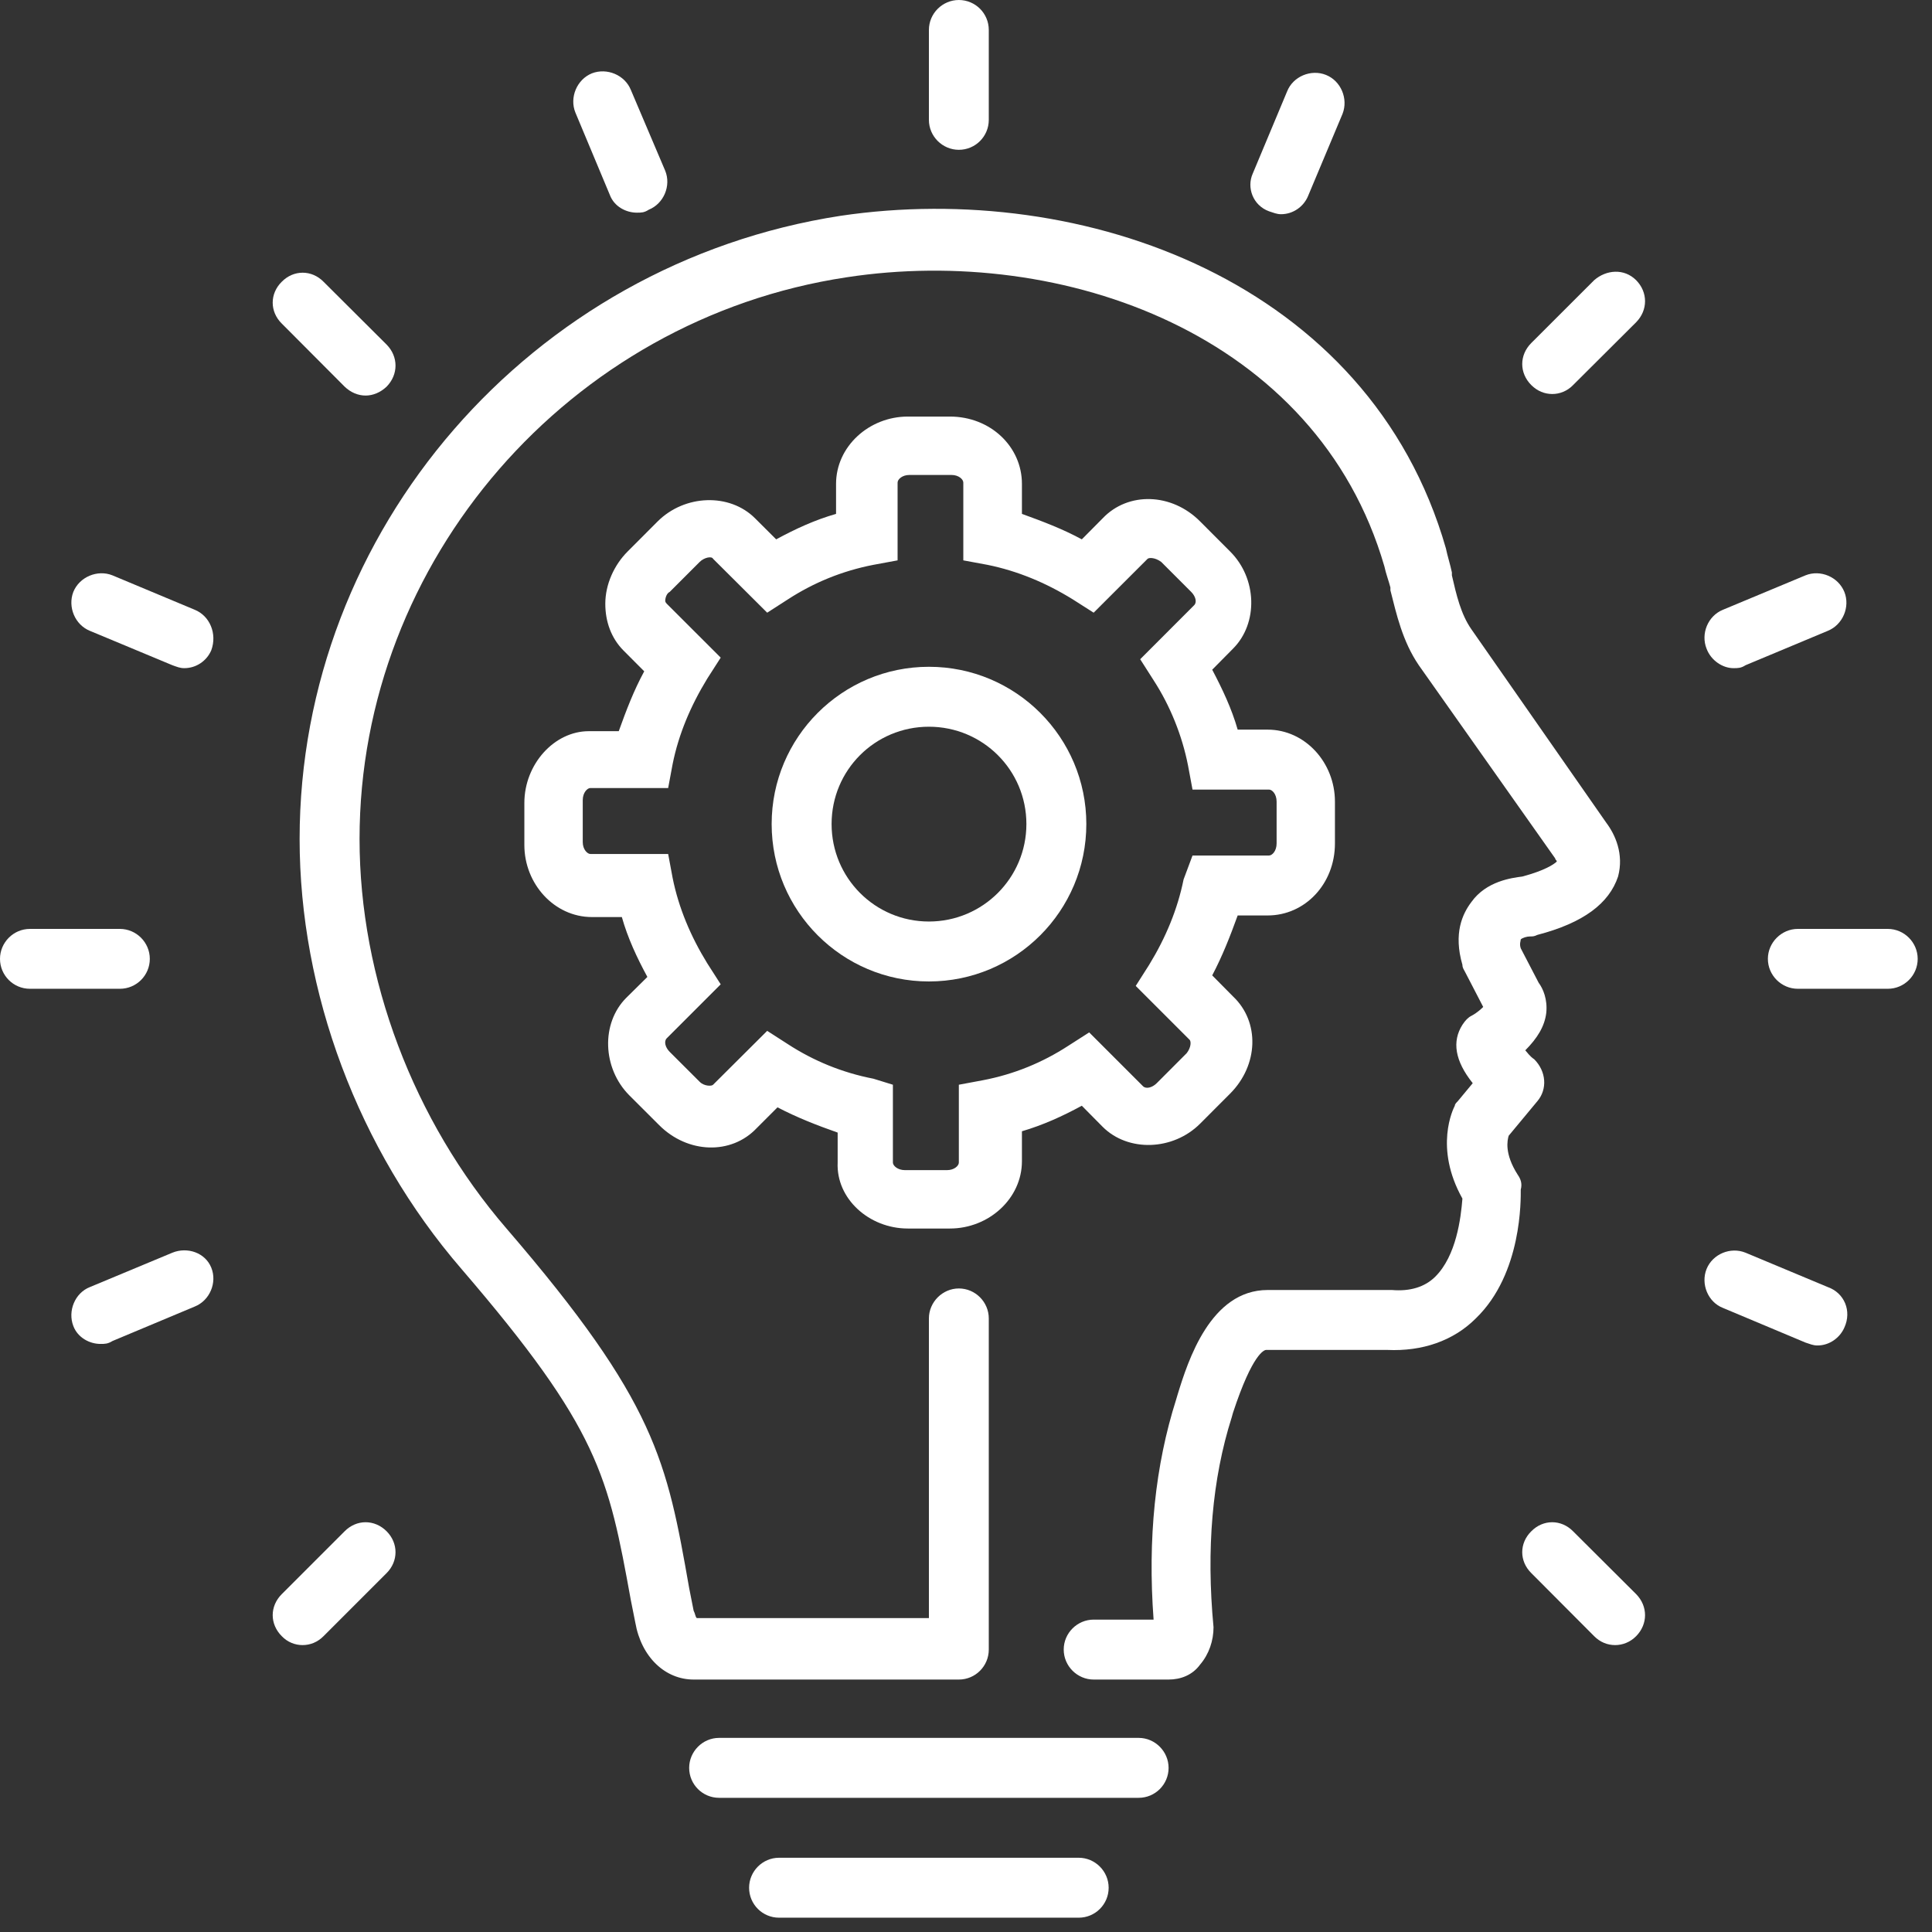
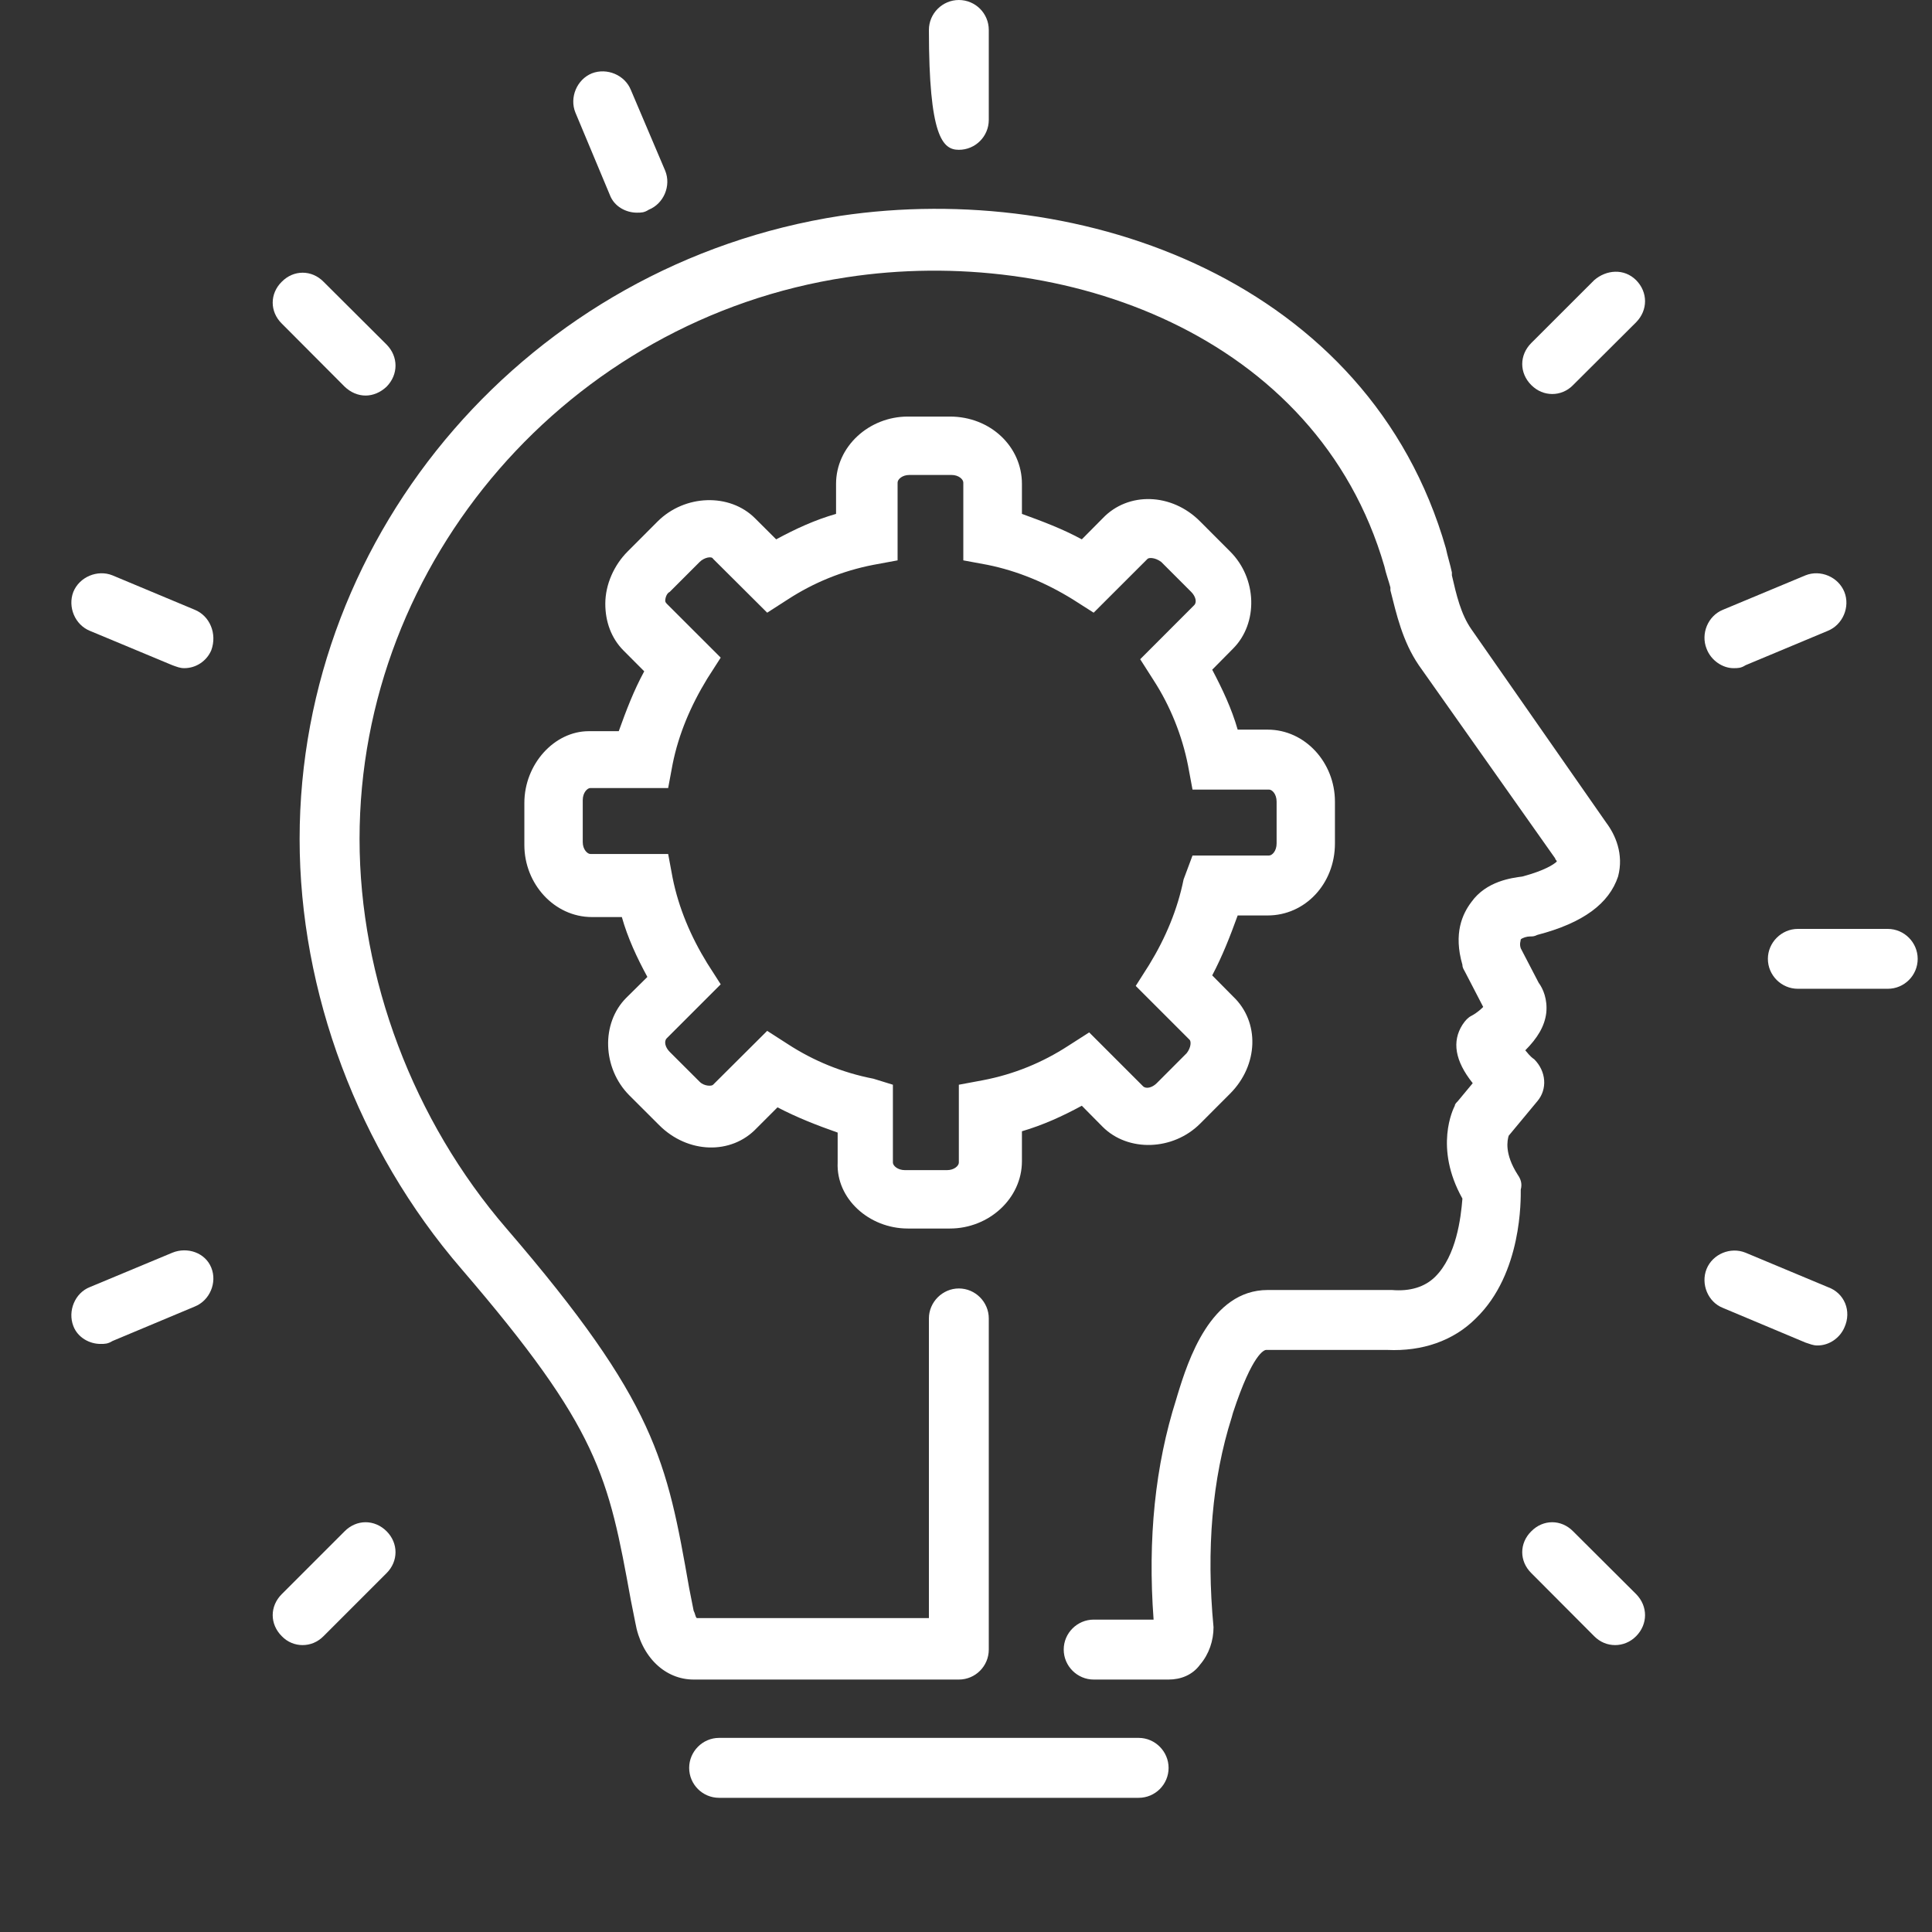
<svg xmlns="http://www.w3.org/2000/svg" version="1.0" preserveAspectRatio="xMidYMid meet" height="45" viewBox="0 0 33.75 33.75" zoomAndPan="magnify" width="45">
  <rect x="0" y="0" width="33.75" height="33.75" fill="#333333" stroke="none" />
  <defs>
    <clipPath id="43364ed3a5">
-       <path clip-rule="nonzero" d="M 13 32 L 20 32 L 20 33.5 L 13 33.5 Z M 13 32" />
-     </clipPath>
+       </clipPath>
    <clipPath id="e4a6cfd98a">
      <path clip-rule="nonzero" d="M 30 16 L 33.5 16 L 33.5 18 L 30 18 Z M 30 16" />
    </clipPath>
  </defs>
  <path fill-rule="nonzero" fill-opacity="1" d="M 19.891 30.359 L 12.562 30.359 C 12.273 30.359 12.039 30.598 12.039 30.883 C 12.039 31.172 12.273 31.406 12.562 31.406 L 19.891 31.406 C 20.18 31.406 20.414 31.172 20.414 30.883 C 20.414 30.598 20.18 30.359 19.891 30.359 Z M 19.891 30.359" fill="#ffffff" />
  <g clip-path="url(#43364ed3a5)">
-     <path fill-rule="nonzero" fill-opacity="1" d="M 18.844 32.453 L 13.609 32.453 C 13.32 32.453 13.086 32.691 13.086 32.977 C 13.086 33.266 13.32 33.5 13.609 33.5 L 18.844 33.5 C 19.133 33.5 19.367 33.266 19.367 32.977 C 19.367 32.691 19.133 32.453 18.844 32.453 Z M 18.844 32.453" fill="#ffffff" />
-   </g>
+     </g>
  <path fill-rule="nonzero" fill-opacity="1" d="M 15.859 21.461 L 16.594 21.461 C 17.273 21.461 17.852 20.938 17.852 20.285 L 17.852 19.762 C 18.215 19.656 18.559 19.5 18.898 19.316 L 19.262 19.684 C 19.707 20.129 20.492 20.102 20.965 19.629 L 21.488 19.105 C 21.984 18.609 22.012 17.852 21.539 17.406 L 21.176 17.039 C 21.355 16.699 21.488 16.359 21.621 15.992 L 22.145 15.992 C 22.797 15.992 23.32 15.441 23.32 14.734 L 23.32 14.004 C 23.32 13.32 22.797 12.746 22.145 12.746 L 21.621 12.746 C 21.516 12.379 21.355 12.039 21.176 11.699 L 21.539 11.332 C 21.984 10.887 21.961 10.102 21.488 9.633 L 20.965 9.109 C 20.469 8.609 19.707 8.586 19.262 9.055 L 18.898 9.422 C 18.559 9.238 18.215 9.109 17.852 8.977 L 17.852 8.453 C 17.852 7.801 17.301 7.277 16.594 7.277 L 15.859 7.277 C 15.18 7.277 14.605 7.801 14.605 8.453 L 14.605 8.977 C 14.238 9.082 13.898 9.238 13.559 9.422 L 13.191 9.055 C 12.746 8.609 11.961 8.637 11.488 9.109 L 10.965 9.633 C 10.73 9.867 10.574 10.207 10.574 10.547 C 10.574 10.863 10.68 11.148 10.887 11.359 L 11.254 11.727 C 11.07 12.066 10.941 12.406 10.809 12.773 L 10.285 12.773 C 9.684 12.773 9.16 13.348 9.16 14.027 L 9.16 14.762 C 9.16 15.441 9.684 16.02 10.34 16.02 L 10.863 16.02 C 10.965 16.383 11.125 16.727 11.309 17.066 L 10.941 17.43 C 10.496 17.875 10.523 18.66 10.992 19.133 L 11.516 19.656 C 12.012 20.152 12.773 20.18 13.219 19.707 L 13.582 19.344 C 13.926 19.523 14.266 19.656 14.633 19.785 L 14.633 20.309 C 14.605 20.938 15.18 21.461 15.859 21.461 Z M 13.766 18.242 L 13.402 18.008 L 12.457 18.949 C 12.434 18.977 12.301 18.977 12.223 18.898 L 11.699 18.375 C 11.621 18.297 11.594 18.191 11.648 18.137 L 12.59 17.195 L 12.355 16.828 C 12.066 16.359 11.855 15.859 11.75 15.336 L 11.672 14.918 L 10.312 14.918 C 10.262 14.918 10.18 14.84 10.18 14.711 L 10.18 13.977 C 10.18 13.844 10.262 13.766 10.312 13.766 L 11.672 13.766 L 11.75 13.348 C 11.855 12.824 12.066 12.328 12.355 11.855 L 12.59 11.488 L 11.648 10.547 C 11.621 10.523 11.621 10.496 11.621 10.496 C 11.621 10.441 11.648 10.363 11.699 10.34 L 12.223 9.816 C 12.301 9.738 12.434 9.711 12.457 9.762 L 13.402 10.703 L 13.766 10.469 C 14.211 10.18 14.711 9.973 15.258 9.867 L 15.68 9.789 L 15.68 8.43 C 15.68 8.375 15.758 8.297 15.887 8.297 L 16.621 8.297 C 16.75 8.297 16.828 8.375 16.828 8.43 L 16.828 9.789 L 17.25 9.867 C 17.773 9.973 18.27 10.18 18.738 10.469 L 19.105 10.703 L 20.047 9.762 C 20.074 9.738 20.18 9.738 20.285 9.816 L 20.809 10.34 C 20.887 10.418 20.914 10.523 20.859 10.574 L 19.918 11.516 L 20.152 11.883 C 20.441 12.328 20.652 12.852 20.754 13.375 L 20.832 13.793 L 22.168 13.793 C 22.223 13.793 22.301 13.871 22.301 14.004 L 22.301 14.734 C 22.301 14.867 22.223 14.945 22.168 14.945 L 20.832 14.945 L 20.676 15.363 C 20.57 15.887 20.363 16.383 20.074 16.855 L 19.84 17.223 L 20.781 18.164 C 20.809 18.191 20.809 18.297 20.73 18.398 L 20.207 18.922 C 20.129 19 20.023 19.027 19.969 18.977 L 19.027 18.035 L 18.66 18.27 C 18.215 18.559 17.719 18.766 17.168 18.871 L 16.75 18.949 L 16.75 20.309 C 16.75 20.363 16.672 20.441 16.543 20.441 L 15.809 20.441 C 15.68 20.441 15.598 20.363 15.598 20.309 L 15.598 18.949 L 15.258 18.844 C 14.711 18.738 14.211 18.531 13.766 18.242 Z M 13.766 18.242" fill="#ffffff" />
-   <path fill-rule="nonzero" fill-opacity="1" d="M 18.977 14.395 C 18.977 12.879 17.746 11.648 16.227 11.648 C 14.711 11.648 13.48 12.879 13.48 14.395 C 13.48 15.914 14.711 17.145 16.227 17.145 C 17.746 17.145 18.977 15.914 18.977 14.395 Z M 14.527 14.395 C 14.527 13.453 15.285 12.695 16.227 12.695 C 17.168 12.695 17.93 13.453 17.93 14.395 C 17.93 15.336 17.168 16.098 16.227 16.098 C 15.285 16.098 14.527 15.336 14.527 14.395 Z M 14.527 14.395" fill="#ffffff" />
-   <path fill-rule="nonzero" fill-opacity="1" d="M 16.75 2.617 C 17.039 2.617 17.273 2.383 17.273 2.094 L 17.273 0.523 C 17.273 0.234 17.039 0 16.75 0 C 16.465 0 16.227 0.234 16.227 0.523 L 16.227 2.094 C 16.227 2.383 16.465 2.617 16.75 2.617 Z M 16.75 2.617" fill="#ffffff" />
+   <path fill-rule="nonzero" fill-opacity="1" d="M 16.75 2.617 C 17.039 2.617 17.273 2.383 17.273 2.094 L 17.273 0.523 C 17.273 0.234 17.039 0 16.75 0 C 16.465 0 16.227 0.234 16.227 0.523 C 16.227 2.383 16.465 2.617 16.75 2.617 Z M 16.75 2.617" fill="#ffffff" />
  <path fill-rule="nonzero" fill-opacity="1" d="M 10.652 3.402 C 10.73 3.613 10.941 3.715 11.125 3.715 C 11.203 3.715 11.254 3.715 11.332 3.664 C 11.594 3.559 11.727 3.246 11.621 2.984 L 11.02 1.57 C 10.914 1.309 10.602 1.18 10.34 1.281 C 10.078 1.387 9.945 1.703 10.051 1.965 Z M 10.652 3.402" fill="#ffffff" />
  <path fill-rule="nonzero" fill-opacity="1" d="M 6.02 6.754 C 6.125 6.855 6.254 6.91 6.387 6.91 C 6.516 6.91 6.648 6.855 6.754 6.754 C 6.961 6.543 6.961 6.23 6.754 6.02 L 5.652 4.922 C 5.445 4.711 5.129 4.711 4.922 4.922 C 4.711 5.129 4.711 5.445 4.922 5.652 Z M 6.02 6.754" fill="#ffffff" />
  <path fill-rule="nonzero" fill-opacity="1" d="M 3.402 10.652 L 1.965 10.051 C 1.703 9.945 1.387 10.078 1.281 10.34 C 1.18 10.602 1.309 10.914 1.57 11.02 L 3.012 11.621 C 3.09 11.648 3.141 11.672 3.219 11.672 C 3.43 11.672 3.613 11.543 3.691 11.359 C 3.797 11.07 3.664 10.758 3.402 10.652 Z M 3.402 10.652" fill="#ffffff" />
-   <path fill-rule="nonzero" fill-opacity="1" d="M 2.617 16.75 C 2.617 16.465 2.383 16.227 2.094 16.227 L 0.523 16.227 C 0.234 16.227 0 16.465 0 16.75 C 0 17.039 0.234 17.273 0.523 17.273 L 2.094 17.273 C 2.383 17.273 2.617 17.039 2.617 16.75 Z M 2.617 16.75" fill="#ffffff" />
  <path fill-rule="nonzero" fill-opacity="1" d="M 3.012 21.883 L 1.57 22.484 C 1.309 22.586 1.18 22.902 1.281 23.164 C 1.359 23.371 1.57 23.477 1.754 23.477 C 1.832 23.477 1.883 23.477 1.965 23.426 L 3.402 22.824 C 3.664 22.719 3.797 22.406 3.691 22.145 C 3.586 21.883 3.273 21.777 3.012 21.883 Z M 3.012 21.883" fill="#ffffff" />
  <path fill-rule="nonzero" fill-opacity="1" d="M 6.02 26.75 L 4.922 27.848 C 4.711 28.059 4.711 28.371 4.922 28.582 C 5.023 28.688 5.156 28.738 5.285 28.738 C 5.418 28.738 5.547 28.688 5.652 28.582 L 6.754 27.48 C 6.961 27.273 6.961 26.957 6.754 26.75 C 6.543 26.539 6.23 26.539 6.02 26.75 Z M 6.02 26.75" fill="#ffffff" />
  <path fill-rule="nonzero" fill-opacity="1" d="M 27.48 26.75 C 27.273 26.539 26.957 26.539 26.75 26.75 C 26.539 26.957 26.539 27.273 26.75 27.48 L 27.848 28.582 C 27.953 28.688 28.082 28.738 28.215 28.738 C 28.344 28.738 28.477 28.688 28.582 28.582 C 28.789 28.371 28.789 28.059 28.582 27.848 Z M 27.48 26.75" fill="#ffffff" />
  <path fill-rule="nonzero" fill-opacity="1" d="M 31.93 22.484 L 30.492 21.883 C 30.23 21.777 29.918 21.906 29.812 22.168 C 29.707 22.43 29.836 22.746 30.098 22.848 L 31.539 23.453 C 31.617 23.477 31.668 23.504 31.75 23.504 C 31.957 23.504 32.141 23.371 32.219 23.191 C 32.352 22.902 32.219 22.586 31.93 22.484 Z M 31.93 22.484" fill="#ffffff" />
  <g clip-path="url(#e4a6cfd98a)">
    <path fill-rule="nonzero" fill-opacity="1" d="M 32.977 16.227 L 31.406 16.227 C 31.121 16.227 30.883 16.465 30.883 16.75 C 30.883 17.039 31.121 17.273 31.406 17.273 L 32.977 17.273 C 33.266 17.273 33.5 17.039 33.5 16.75 C 33.5 16.465 33.266 16.227 32.977 16.227 Z M 32.977 16.227" fill="#ffffff" />
  </g>
  <path fill-rule="nonzero" fill-opacity="1" d="M 30.281 11.672 C 30.359 11.672 30.414 11.672 30.492 11.621 L 31.93 11.02 C 32.191 10.914 32.324 10.602 32.219 10.34 C 32.113 10.078 31.801 9.945 31.539 10.051 L 30.098 10.652 C 29.836 10.758 29.707 11.07 29.812 11.332 C 29.891 11.543 30.098 11.672 30.281 11.672 Z M 30.281 11.672" fill="#ffffff" />
  <path fill-rule="nonzero" fill-opacity="1" d="M 27.848 4.895 L 26.75 5.992 C 26.539 6.203 26.539 6.516 26.75 6.727 C 26.855 6.832 26.984 6.883 27.117 6.883 C 27.246 6.883 27.379 6.832 27.48 6.727 L 28.582 5.629 C 28.789 5.418 28.789 5.105 28.582 4.895 C 28.371 4.684 28.059 4.711 27.848 4.895 Z M 27.848 4.895" fill="#ffffff" />
-   <path fill-rule="nonzero" fill-opacity="1" d="M 22.168 3.691 C 22.246 3.715 22.301 3.742 22.379 3.742 C 22.586 3.742 22.77 3.613 22.848 3.43 L 23.453 1.988 C 23.555 1.727 23.426 1.414 23.164 1.309 C 22.902 1.203 22.586 1.336 22.484 1.598 L 21.883 3.035 C 21.777 3.273 21.883 3.586 22.168 3.691 Z M 22.168 3.691" fill="#ffffff" />
  <path fill-rule="nonzero" fill-opacity="1" d="M 26.512 20.52 C 26.277 20.152 26.332 19.918 26.355 19.84 L 26.855 19.238 C 27.035 19.027 27.012 18.715 26.801 18.504 C 26.723 18.453 26.672 18.375 26.645 18.348 C 26.855 18.137 26.984 17.93 27.012 17.691 C 27.035 17.457 26.957 17.273 26.879 17.168 L 26.566 16.566 C 26.539 16.488 26.566 16.438 26.566 16.41 C 26.594 16.383 26.672 16.359 26.723 16.359 C 26.773 16.359 26.801 16.359 26.855 16.332 C 27.664 16.121 28.109 15.781 28.266 15.312 C 28.371 14.918 28.215 14.578 28.059 14.371 L 25.703 10.992 C 25.52 10.73 25.441 10.391 25.363 10.051 L 25.363 10 C 25.336 9.867 25.285 9.711 25.258 9.578 C 23.922 4.922 18.922 3.141 14.684 3.77 C 9.266 4.605 5.234 9.266 5.234 14.656 C 5.234 17.328 6.254 20.074 8.062 22.168 C 10.469 24.969 10.625 25.781 11.02 27.953 L 11.098 28.344 C 11.203 28.949 11.621 29.34 12.117 29.34 L 16.75 29.34 C 17.039 29.34 17.273 29.105 17.273 28.816 L 17.273 23.031 C 17.273 22.746 17.039 22.508 16.75 22.508 C 16.465 22.508 16.227 22.746 16.227 23.031 L 16.227 28.266 L 12.172 28.266 C 12.145 28.242 12.145 28.188 12.117 28.137 L 12.039 27.742 C 11.648 25.52 11.465 24.5 8.848 21.461 C 7.223 19.578 6.281 17.09 6.281 14.656 C 6.281 9.789 9.945 5.574 14.789 4.844 C 18.559 4.266 23.008 5.836 24.184 9.895 C 24.211 10.023 24.262 10.156 24.289 10.262 L 24.289 10.312 C 24.395 10.73 24.5 11.203 24.785 11.621 L 27.168 14.996 C 27.168 15.023 27.195 15.023 27.195 15.051 C 27.141 15.102 26.984 15.207 26.594 15.312 C 26.41 15.336 25.965 15.391 25.703 15.758 C 25.547 15.965 25.387 16.305 25.547 16.855 C 25.547 16.906 25.57 16.934 25.598 16.988 L 25.91 17.59 C 25.887 17.613 25.809 17.691 25.703 17.746 C 25.648 17.773 25.598 17.824 25.547 17.902 C 25.363 18.191 25.414 18.531 25.727 18.922 L 25.465 19.238 C 25.441 19.262 25.414 19.289 25.414 19.316 C 25.387 19.367 25.047 20.047 25.547 20.938 C 25.52 21.277 25.441 21.934 25.074 22.301 C 24.891 22.484 24.629 22.562 24.316 22.535 C 24.316 22.535 24.289 22.535 24.289 22.535 L 22.145 22.535 C 21.148 22.535 20.754 23.766 20.57 24.367 L 20.547 24.445 C 20.18 25.598 20.047 26.879 20.152 28.293 L 19.105 28.293 C 18.82 28.293 18.582 28.527 18.582 28.816 C 18.582 29.105 18.82 29.34 19.105 29.34 L 20.414 29.34 C 20.625 29.34 20.832 29.262 20.965 29.078 C 21.121 28.895 21.199 28.66 21.199 28.426 C 21.07 27.062 21.176 25.832 21.516 24.762 L 21.539 24.68 C 21.883 23.633 22.09 23.582 22.117 23.582 L 24.238 23.582 C 24.84 23.609 25.387 23.426 25.781 23.031 C 26.594 22.246 26.566 20.938 26.566 20.781 C 26.594 20.676 26.566 20.598 26.512 20.52 Z M 26.512 20.52" fill="#ffffff" />
</svg>